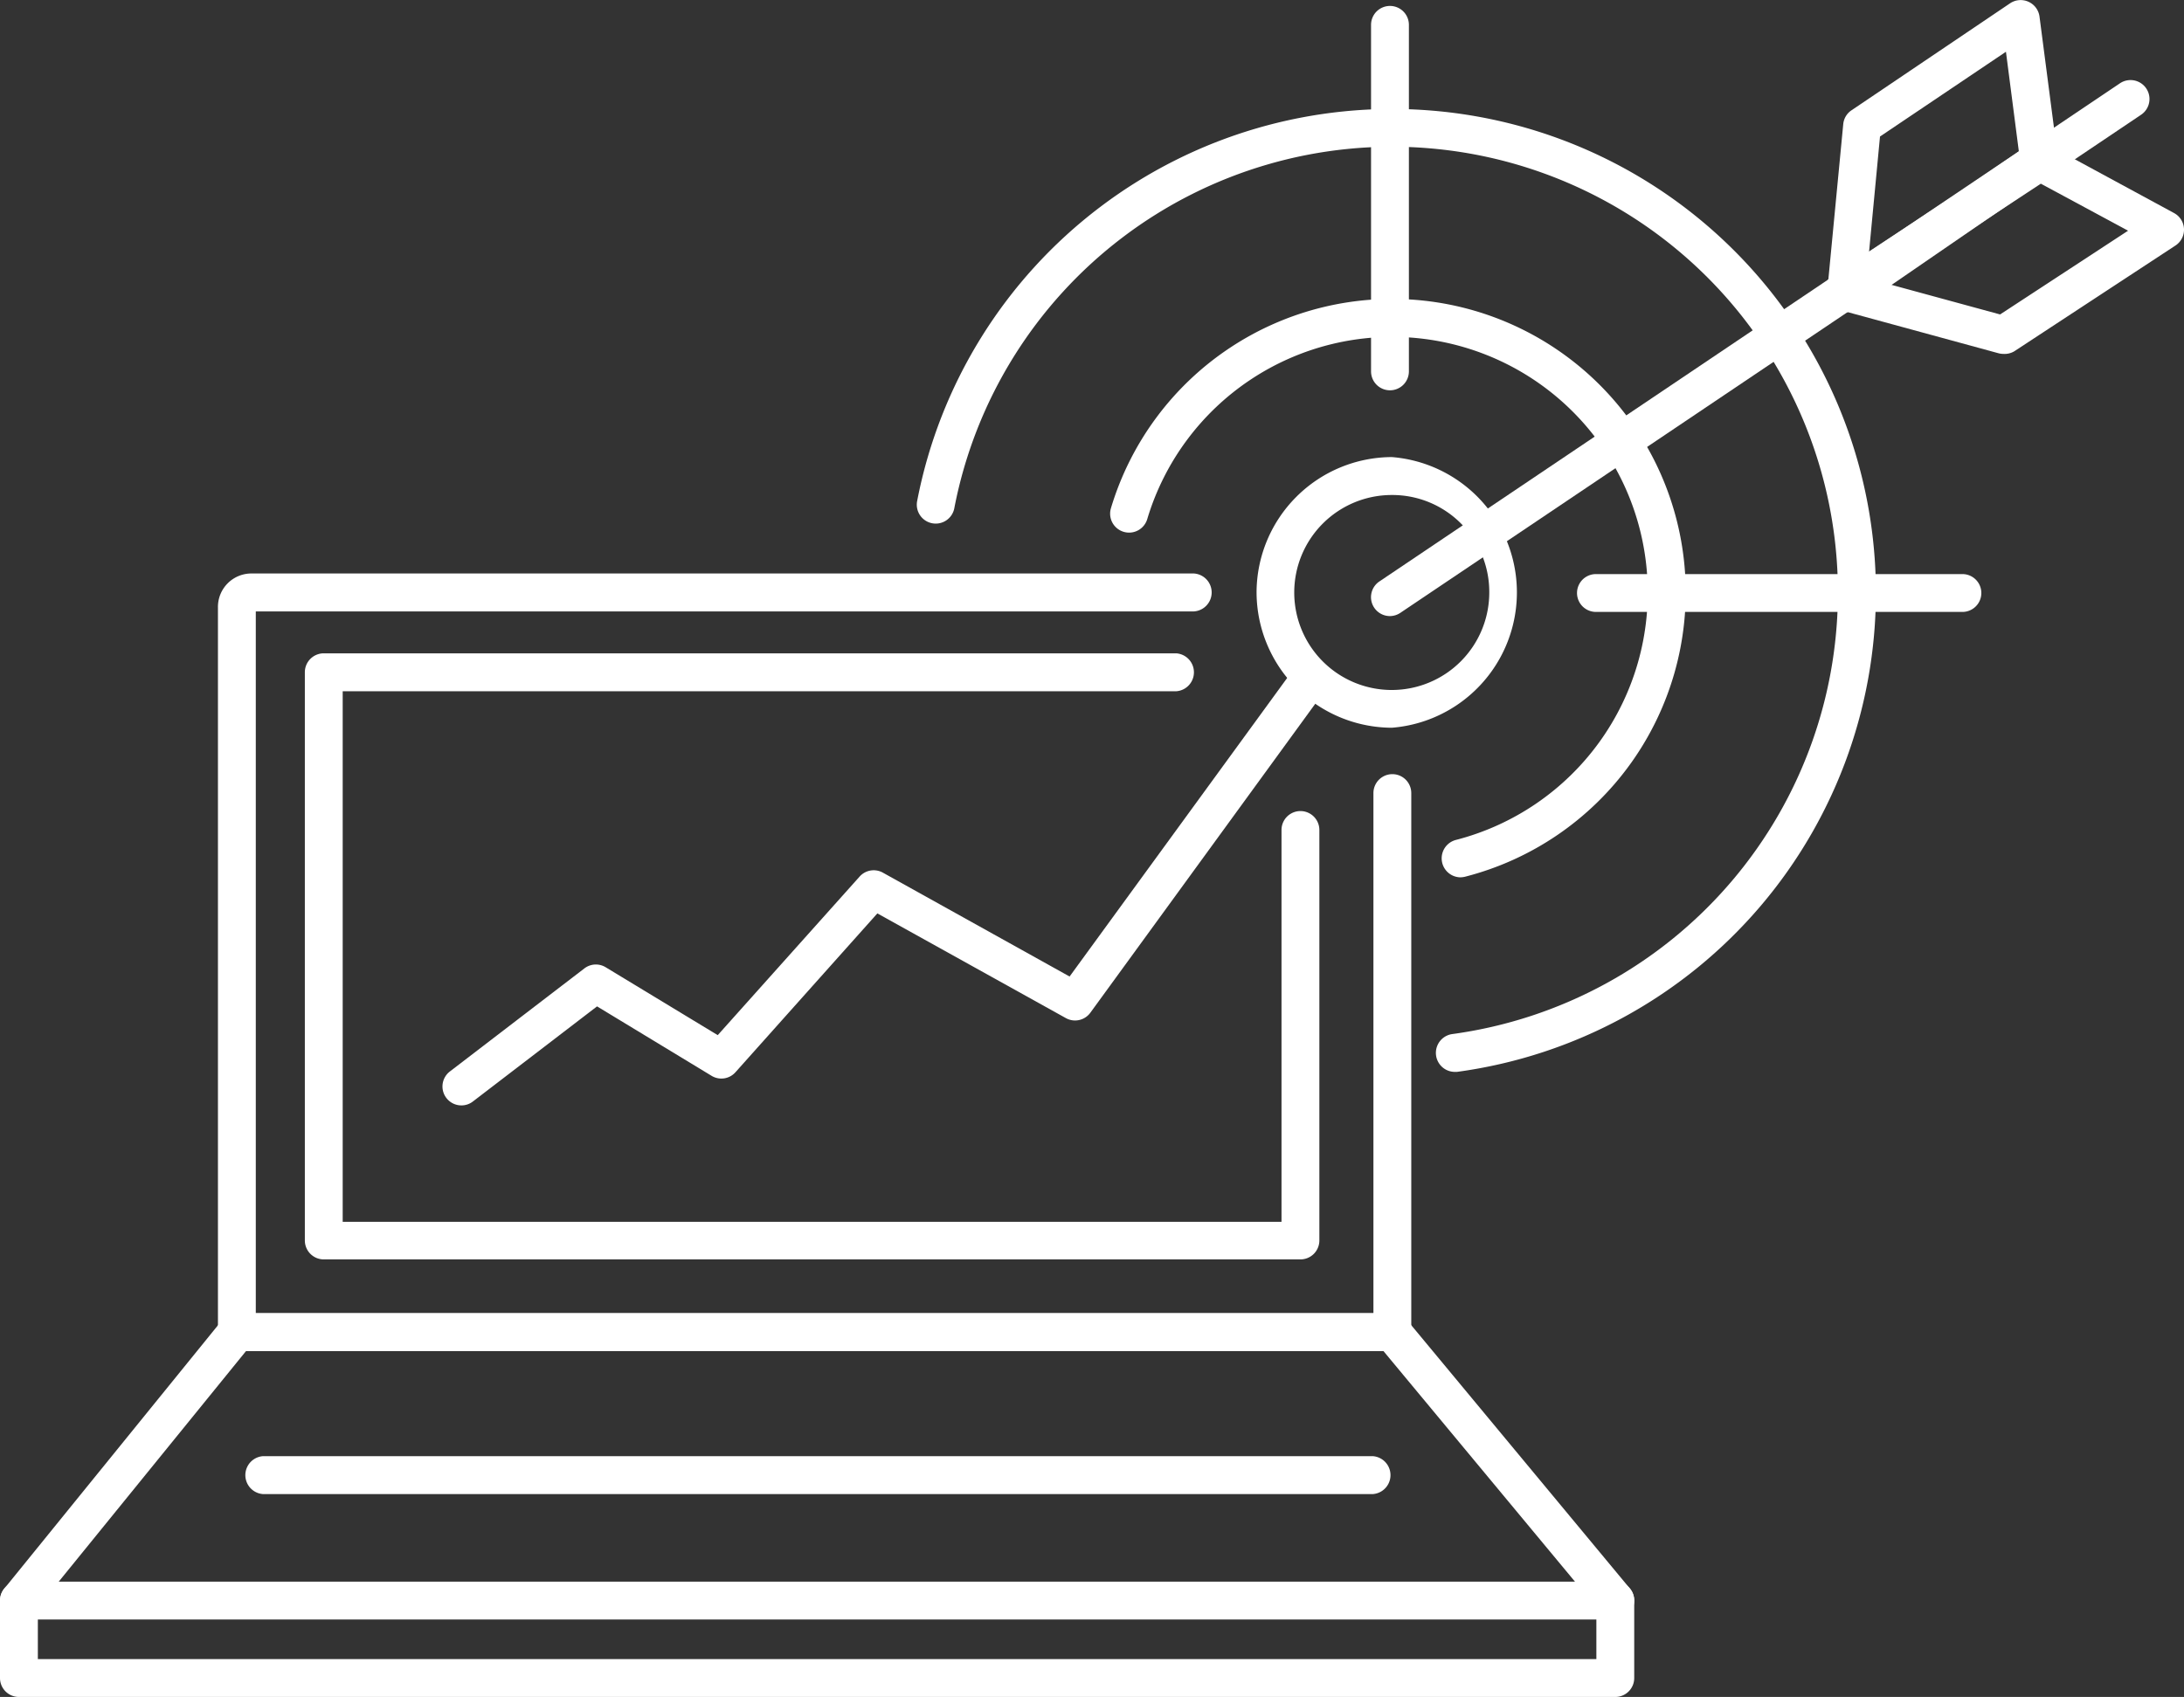
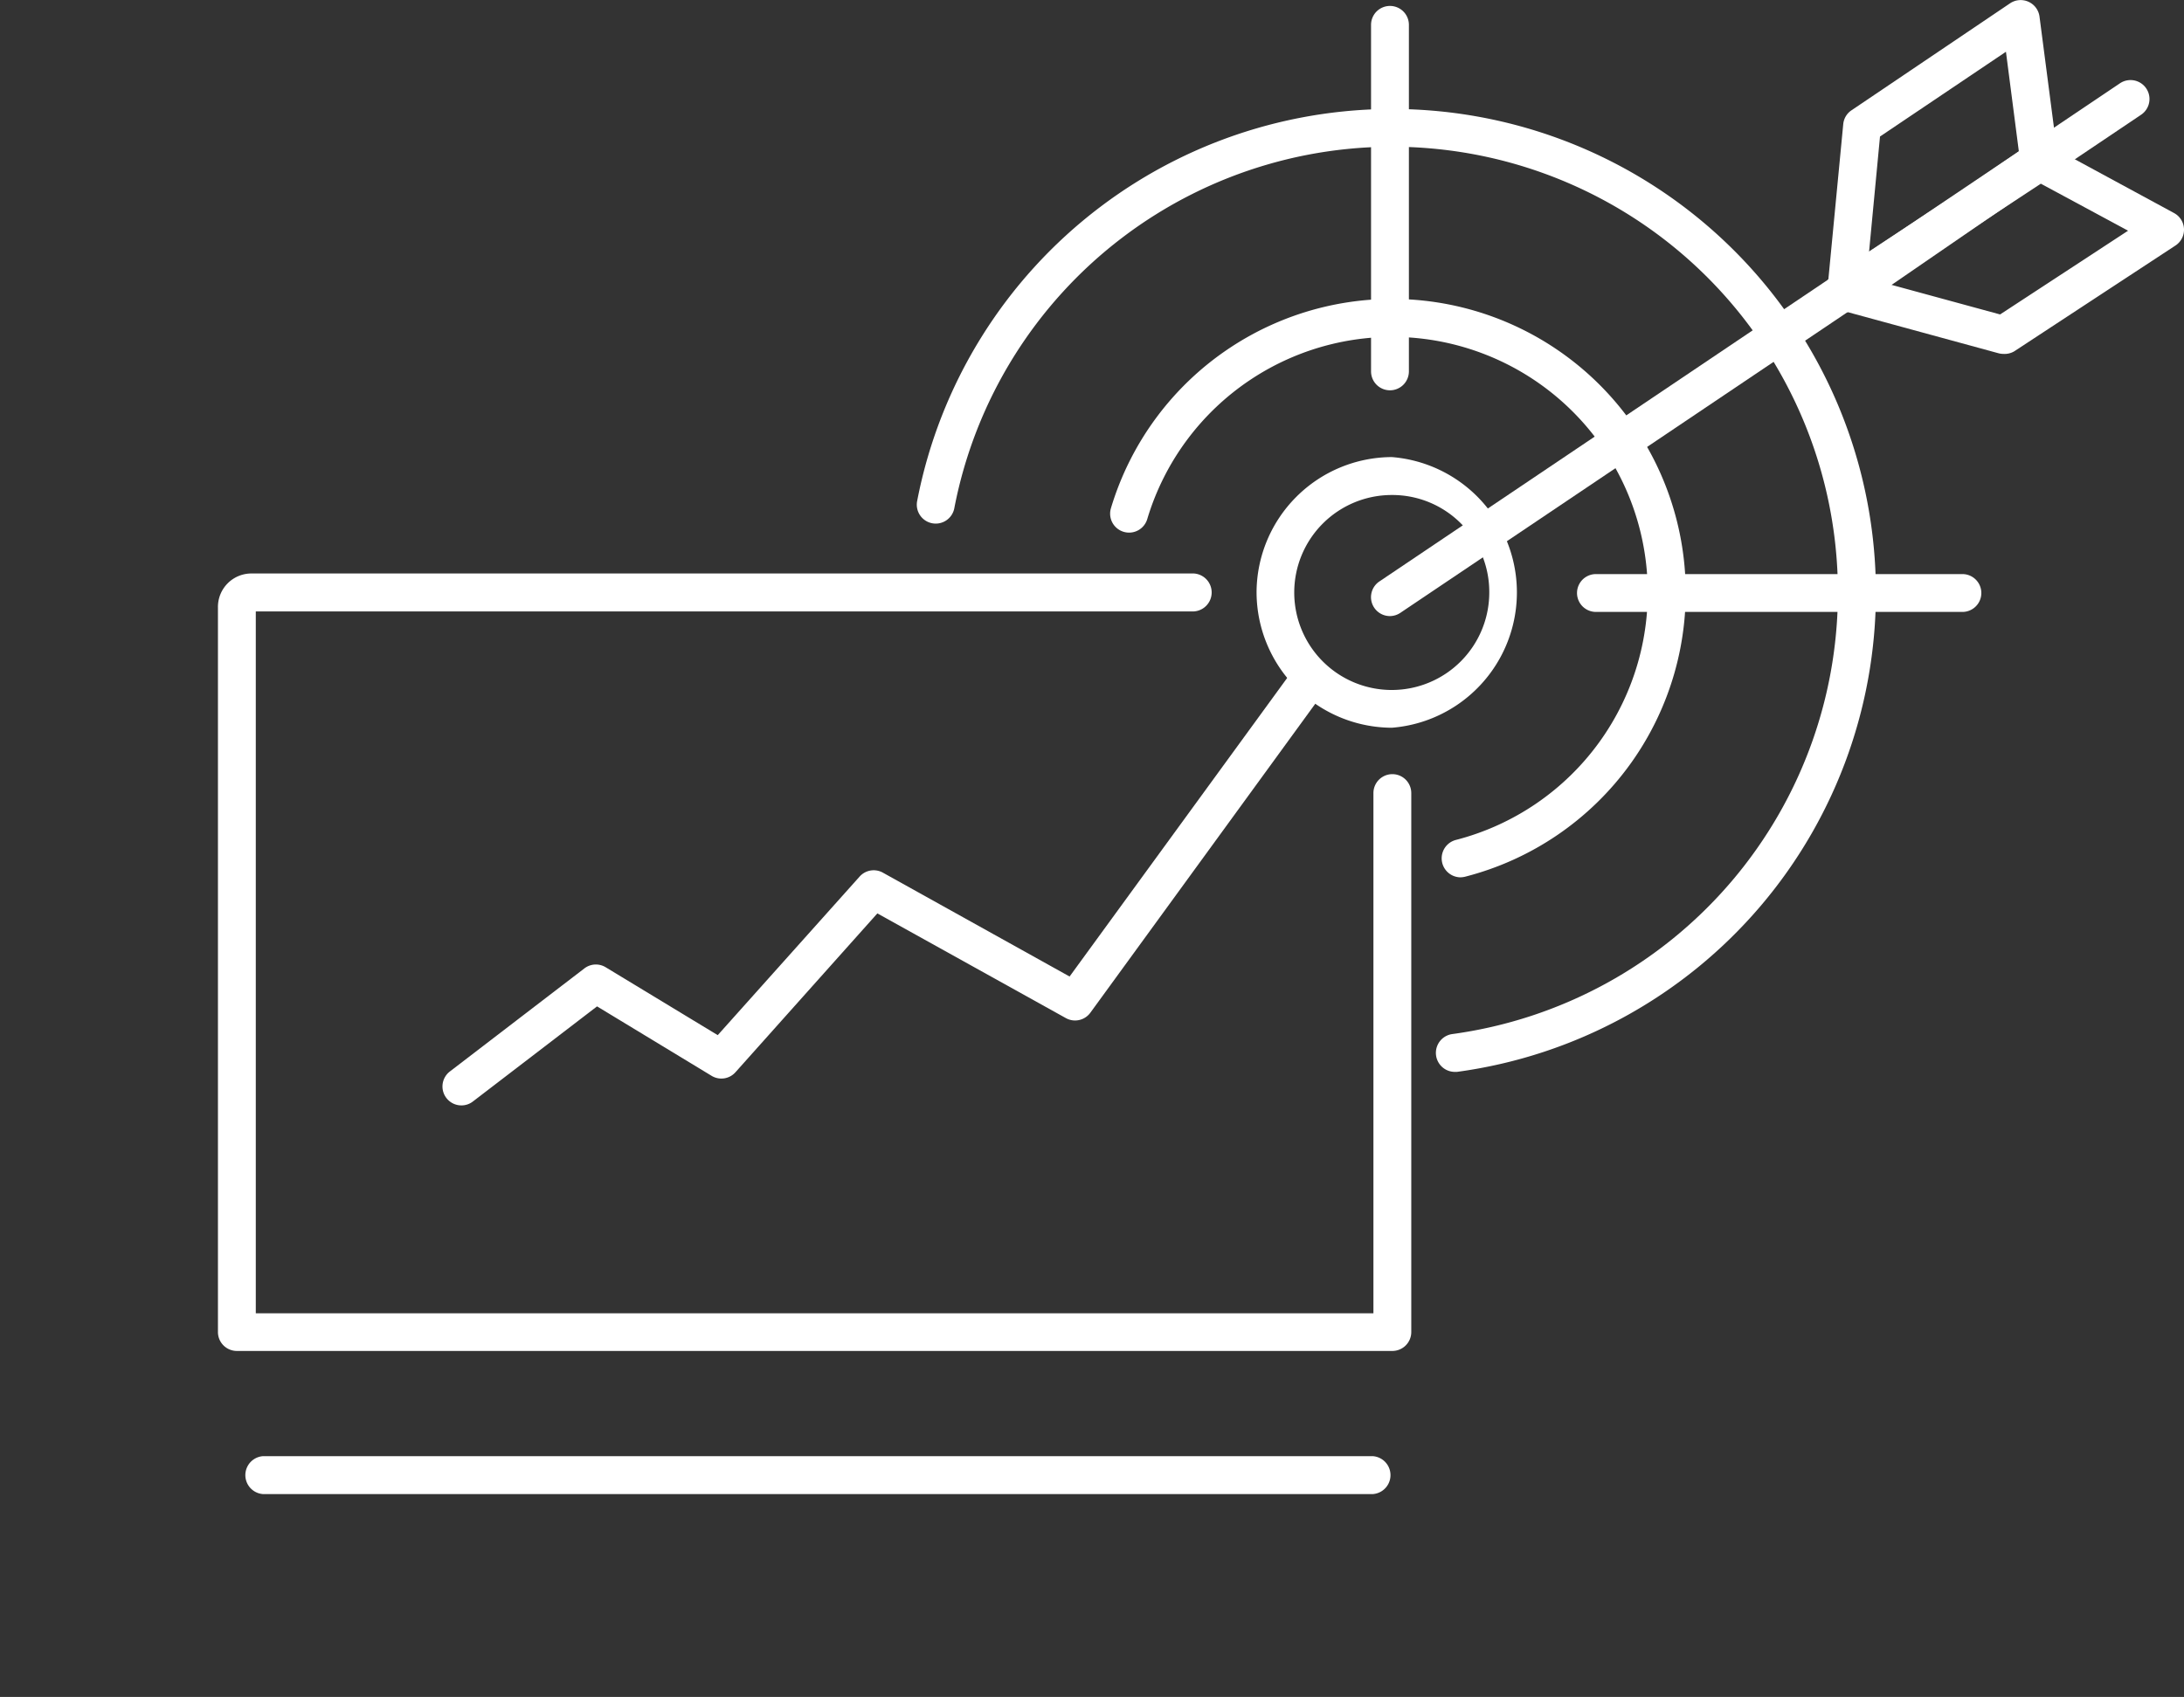
<svg xmlns="http://www.w3.org/2000/svg" viewBox="0 0 257.34 200">
  <rect x="0" y="0" width="257.34" height="200" fill="#333333" stroke="none" />
  <defs>
    <style>.cls-1{fill:#fff;}</style>
  </defs>
  <g id="Layer_2" data-name="Layer 2">
    <g id="ëÎÓÈ_1" data-name="ëÎÓÈ 1">
      <path class="cls-1" d="M164.06,159.22H27.91A2.23,2.23,0,0,1,25.68,157V71.59a3.94,3.94,0,0,1,4-4h111a2.24,2.24,0,0,1,0,4.47H30.14v82.72H161.83V93.47a2.23,2.23,0,1,1,4.46,0V157A2.23,2.23,0,0,1,164.06,159.22Z" />
-       <path class="cls-1" d="M190.33,200H2.23A2.23,2.23,0,0,1,0,197.77v-9.14a2.23,2.23,0,0,1,4.46,0v6.91H188.1v-6.91a2.23,2.23,0,0,1,4.46,0v9.14A2.23,2.23,0,0,1,190.33,200Z" />
-       <path class="cls-1" d="M190.33,190.87H2.23A2.23,2.23,0,0,1,.5,187.24l25.68-31.66a2.23,2.23,0,0,1,1.73-.82H164.06a2.2,2.2,0,0,1,1.72.81l26.27,31.65a2.23,2.23,0,0,1-1.72,3.65ZM6.92,186.41H185.58L163,159.22H29Z" />
-       <path class="cls-1" d="M153.22,148.43H38.15a2.23,2.23,0,0,1-2.23-2.23v-67A2.23,2.23,0,0,1,38.15,77H138.59a2.24,2.24,0,0,1,0,4.47H40.38V144H151V97.82a2.23,2.23,0,1,1,4.46,0V146.2A2.23,2.23,0,0,1,153.22,148.43Z" />
      <path class="cls-1" d="M161.75,176.09H31a2.24,2.24,0,0,1,0-4.47H161.75a2.24,2.24,0,0,1,0,4.47Z" />
      <path class="cls-1" d="M171.37,126.33a2.24,2.24,0,0,1-.3-4.45,52.53,52.53,0,1,0-58.62-62,2.23,2.23,0,1,1-4.38-.84,57,57,0,1,1,63.6,67.29Z" />
      <path class="cls-1" d="M172.07,103.4a2.24,2.24,0,0,1-.55-4.4,30.12,30.12,0,1,0-36.34-37.82,2.23,2.23,0,0,1-4.28-1.28,34.59,34.59,0,1,1,41.72,43.43A2.59,2.59,0,0,1,172.07,103.4Z" />
      <path class="cls-1" d="M164,85.77a16,16,0,0,1-15.94-16A16,16,0,0,1,164,53.87a16,16,0,0,1,0,31.9Zm0-27.43a11.49,11.49,0,1,0,11.48,11.48A11.42,11.42,0,0,0,164,58.34Z" />
      <path class="cls-1" d="M217.52,36.78a2.28,2.28,0,0,1-1.13-.3,2.24,2.24,0,0,1-1.09-2.14l1.89-19.72a2.21,2.21,0,0,1,1-1.64L236.86.38A2.24,2.24,0,0,1,240.32,2l2.17,16.67a2.23,2.23,0,0,1-1,2.12L218.79,36.39A2.26,2.26,0,0,1,217.52,36.78Zm4-20.69L220.2,30l17.68-12.16L236.36,6.1Z" />
      <path class="cls-1" d="M236.06,41.71a2.33,2.33,0,0,1-.59-.08l-18.92-5.16a2.23,2.23,0,0,1-.63-4l23.21-15.26a2.22,2.22,0,0,1,2.28-.1l14.76,8a2.23,2.23,0,0,1,.16,3.83l-19,12.47A2.24,2.24,0,0,1,236.06,41.71ZM222.5,33.47l13.17,3.59,15.08-9.87-10.28-5.54Z" />
      <path class="cls-1" d="M163.78,72.61a2.23,2.23,0,0,1-1.25-4.08L249.79,9.82a2.23,2.23,0,0,1,2.5,3.7L165,72.23A2.23,2.23,0,0,1,163.78,72.61Z" />
      <path class="cls-1" d="M163.78,46a2.23,2.23,0,0,1-2.23-2.23V2.93a2.23,2.23,0,1,1,4.46,0V43.78A2.23,2.23,0,0,1,163.78,46Z" />
-       <path class="cls-1" d="M231.23,72.12H188.05a2.23,2.23,0,1,1,0-4.46h43.18a2.23,2.23,0,1,1,0,4.46Z" />
+       <path class="cls-1" d="M231.23,72.12H188.05a2.23,2.23,0,1,1,0-4.46h43.18a2.23,2.23,0,1,1,0,4.46" />
      <path class="cls-1" d="M54.37,130.28a2.23,2.23,0,0,1-1.36-4l15.84-12.14a2.22,2.22,0,0,1,2.52-.14l13.2,8,16.72-18.69a2.22,2.22,0,0,1,2.74-.46l22,12.24,25.77-35.37a2.23,2.23,0,1,1,3.61,2.63l-26.93,37a2.23,2.23,0,0,1-2.89.64l-22.21-12.34L86.66,126.37a2.22,2.22,0,0,1-2.82.42l-13.49-8.18L55.72,129.82A2.2,2.2,0,0,1,54.37,130.28Z" />
    </g>
  </g>
</svg>